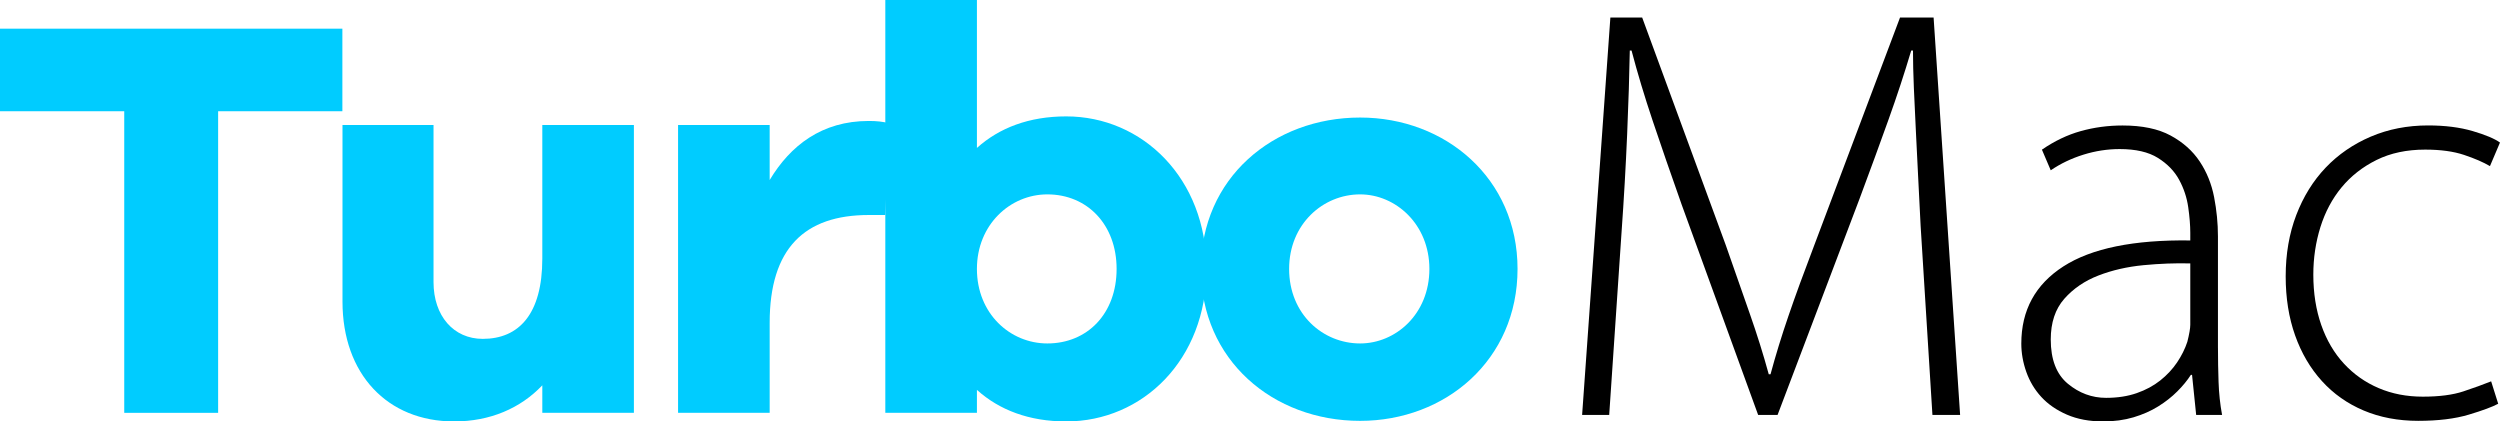
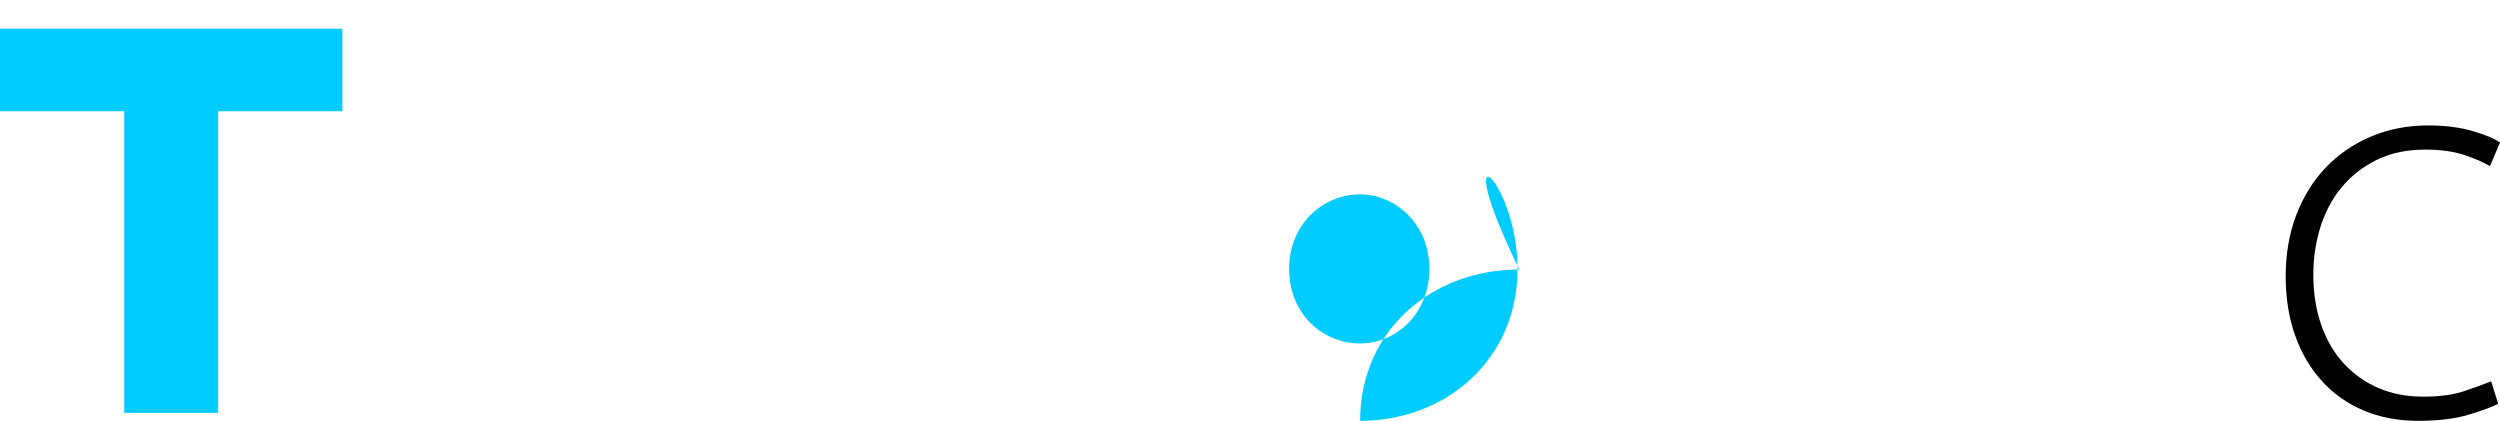
<svg xmlns="http://www.w3.org/2000/svg" version="1.1" x="0px" y="0px" width="130.507px" height="22px" viewBox="0 0 130.507 22" enable-background="new 0 0 130.507 22" xml:space="preserve">
  <defs>
</defs>
  <path fill="#00CCFF" d="M11.387,5.807v15.744H6.486V5.807H0v-4.31h17.873v4.31H11.387z" />
-   <path fill="#00CCFF" d="M33.091,21.551H28.31v-1.437C27.174,21.311,25.59,22,23.707,22c-3.497,0-5.828-2.485-5.828-6.256V6.525  h4.752v8.201c0,1.766,1.046,2.964,2.57,2.964c1.883,0,3.109-1.287,3.109-4.191V6.525h4.781V21.551z" />
-   <path fill="#00CCFF" d="M46.425,6.435l-0.209,4.789h-0.867c-3.347,0-5.17,1.736-5.17,5.627v4.699h-4.782V6.525h4.782v2.873  c1.076-1.796,2.719-3.083,5.17-3.083C45.767,6.315,46.066,6.346,46.425,6.435z" />
-   <path fill="#00CCFF" d="M62.982,14.038c0,4.759-3.348,7.962-7.322,7.962c-1.943,0-3.497-0.599-4.662-1.647v1.198h-4.782V0h4.782  v7.722c1.166-1.047,2.719-1.646,4.662-1.646C59.634,6.076,62.982,9.309,62.982,14.038z M58.29,14.038  c0-2.305-1.525-3.891-3.616-3.891c-1.943,0-3.676,1.586-3.676,3.891c0,2.335,1.733,3.891,3.676,3.891  C56.765,17.929,58.29,16.372,58.29,14.038z" />
-   <path fill="#00CCFF" d="M79.22,14.038c0,4.759-3.765,7.932-8.218,7.932c-4.543,0-8.309-3.173-8.309-7.932  c0-4.729,3.766-7.902,8.309-7.902C75.455,6.136,79.22,9.309,79.22,14.038z M74.618,14.038c0-2.335-1.764-3.891-3.616-3.891  c-1.943,0-3.706,1.557-3.706,3.891c0,2.365,1.763,3.891,3.706,3.891C72.854,17.929,74.618,16.403,74.618,14.038z" />
+   <path fill="#00CCFF" d="M79.22,14.038c0,4.759-3.765,7.932-8.218,7.932c0-4.729,3.766-7.902,8.309-7.902C75.455,6.136,79.22,9.309,79.22,14.038z M74.618,14.038c0-2.335-1.764-3.891-3.616-3.891  c-1.943,0-3.706,1.557-3.706,3.891c0,2.365,1.763,3.891,3.706,3.891C72.854,17.929,74.618,16.403,74.618,14.038z" />
  <g>
-     <path d="M100.263,11.811c-0.042-0.78-0.082-1.59-0.123-2.432c-0.042-0.841-0.082-1.667-0.123-2.477   c-0.041-0.811-0.077-1.58-0.108-2.309c-0.03-0.728-0.046-1.38-0.046-1.955h-0.092c-0.348,1.17-0.742,2.37-1.184,3.602   c-0.44,1.231-0.947,2.616-1.521,4.155l-4.272,11.266H91.78l-3.996-10.989c-0.573-1.621-1.076-3.073-1.506-4.356   c-0.43-1.282-0.799-2.508-1.107-3.678H85.08c-0.021,1.231-0.067,2.688-0.138,4.371c-0.072,1.683-0.169,3.386-0.292,5.11   l-0.645,9.542h-1.414l1.475-20.746h1.66l4.364,11.881c0.471,1.355,0.891,2.555,1.261,3.602c0.368,1.047,0.696,2.093,0.983,3.14   h0.092c0.266-0.985,0.578-2.001,0.937-3.048c0.358-1.047,0.804-2.267,1.337-3.663l4.487-11.913h1.752l1.384,20.746h-1.445   L100.263,11.811z" />
-     <path d="M115.784,18.152c0,0.595,0.01,1.19,0.031,1.785c0.02,0.596,0.081,1.17,0.184,1.724h-1.353l-0.215-2.093h-0.061   c-0.185,0.288-0.42,0.575-0.707,0.862c-0.287,0.288-0.62,0.55-0.998,0.785c-0.379,0.236-0.81,0.426-1.291,0.57   c-0.482,0.143-1.01,0.215-1.584,0.215c-0.717,0-1.347-0.118-1.89-0.354c-0.543-0.235-0.988-0.544-1.337-0.923   c-0.349-0.379-0.61-0.816-0.784-1.308c-0.174-0.492-0.261-0.985-0.261-1.477c0-1.744,0.732-3.088,2.198-4.032   c1.465-0.943,3.673-1.395,6.623-1.354v-0.4c0-0.39-0.036-0.836-0.108-1.339c-0.072-0.502-0.23-0.979-0.476-1.431   c-0.245-0.451-0.614-0.831-1.107-1.139c-0.491-0.308-1.158-0.461-1.997-0.461c-0.635,0-1.266,0.097-1.891,0.292   c-0.625,0.195-1.194,0.467-1.706,0.816l-0.46-1.077c0.655-0.451,1.332-0.775,2.028-0.969c0.696-0.195,1.424-0.293,2.182-0.293   c1.025,0,1.86,0.174,2.505,0.523c0.645,0.349,1.153,0.801,1.522,1.355c0.368,0.554,0.619,1.175,0.752,1.862   c0.133,0.688,0.2,1.37,0.2,2.047V18.152z M114.339,13.751c-0.779-0.02-1.594,0.011-2.443,0.092   c-0.85,0.082-1.635,0.262-2.351,0.539c-0.717,0.277-1.312,0.683-1.783,1.216c-0.471,0.534-0.707,1.242-0.707,2.124   c0,1.047,0.297,1.816,0.891,2.309c0.594,0.492,1.261,0.738,1.998,0.738c0.594,0,1.127-0.082,1.598-0.246   c0.471-0.164,0.881-0.385,1.23-0.662c0.348-0.277,0.64-0.59,0.876-0.939c0.235-0.349,0.415-0.708,0.537-1.078   c0.103-0.41,0.154-0.708,0.154-0.892V13.751z" />
    <path d="M130.413,21.077c-0.307,0.164-0.819,0.354-1.537,0.569c-0.717,0.215-1.598,0.323-2.642,0.323   c-1.046,0-1.993-0.18-2.843-0.539c-0.85-0.359-1.578-0.872-2.182-1.539c-0.605-0.666-1.072-1.462-1.399-2.385   c-0.328-0.924-0.491-1.949-0.491-3.078c0-1.17,0.184-2.236,0.552-3.201c0.369-0.964,0.881-1.79,1.537-2.478   c0.656-0.687,1.44-1.226,2.352-1.616c0.911-0.389,1.91-0.585,2.996-0.585c0.88,0,1.654,0.098,2.32,0.293   c0.665,0.195,1.143,0.395,1.43,0.6l-0.523,1.231c-0.348-0.205-0.798-0.4-1.352-0.585c-0.553-0.185-1.23-0.277-2.029-0.277   c-0.963,0-1.809,0.18-2.535,0.539c-0.727,0.359-1.338,0.837-1.829,1.431c-0.492,0.596-0.86,1.288-1.107,2.078   c-0.246,0.791-0.369,1.616-0.369,2.478c0,0.965,0.139,1.842,0.415,2.632c0.277,0.791,0.671,1.462,1.184,2.016   c0.511,0.554,1.117,0.98,1.813,1.277c0.696,0.298,1.465,0.446,2.305,0.446c0.86,0,1.568-0.092,2.121-0.277   c0.553-0.184,1.035-0.359,1.445-0.523L130.413,21.077z" />
  </g>
</svg>